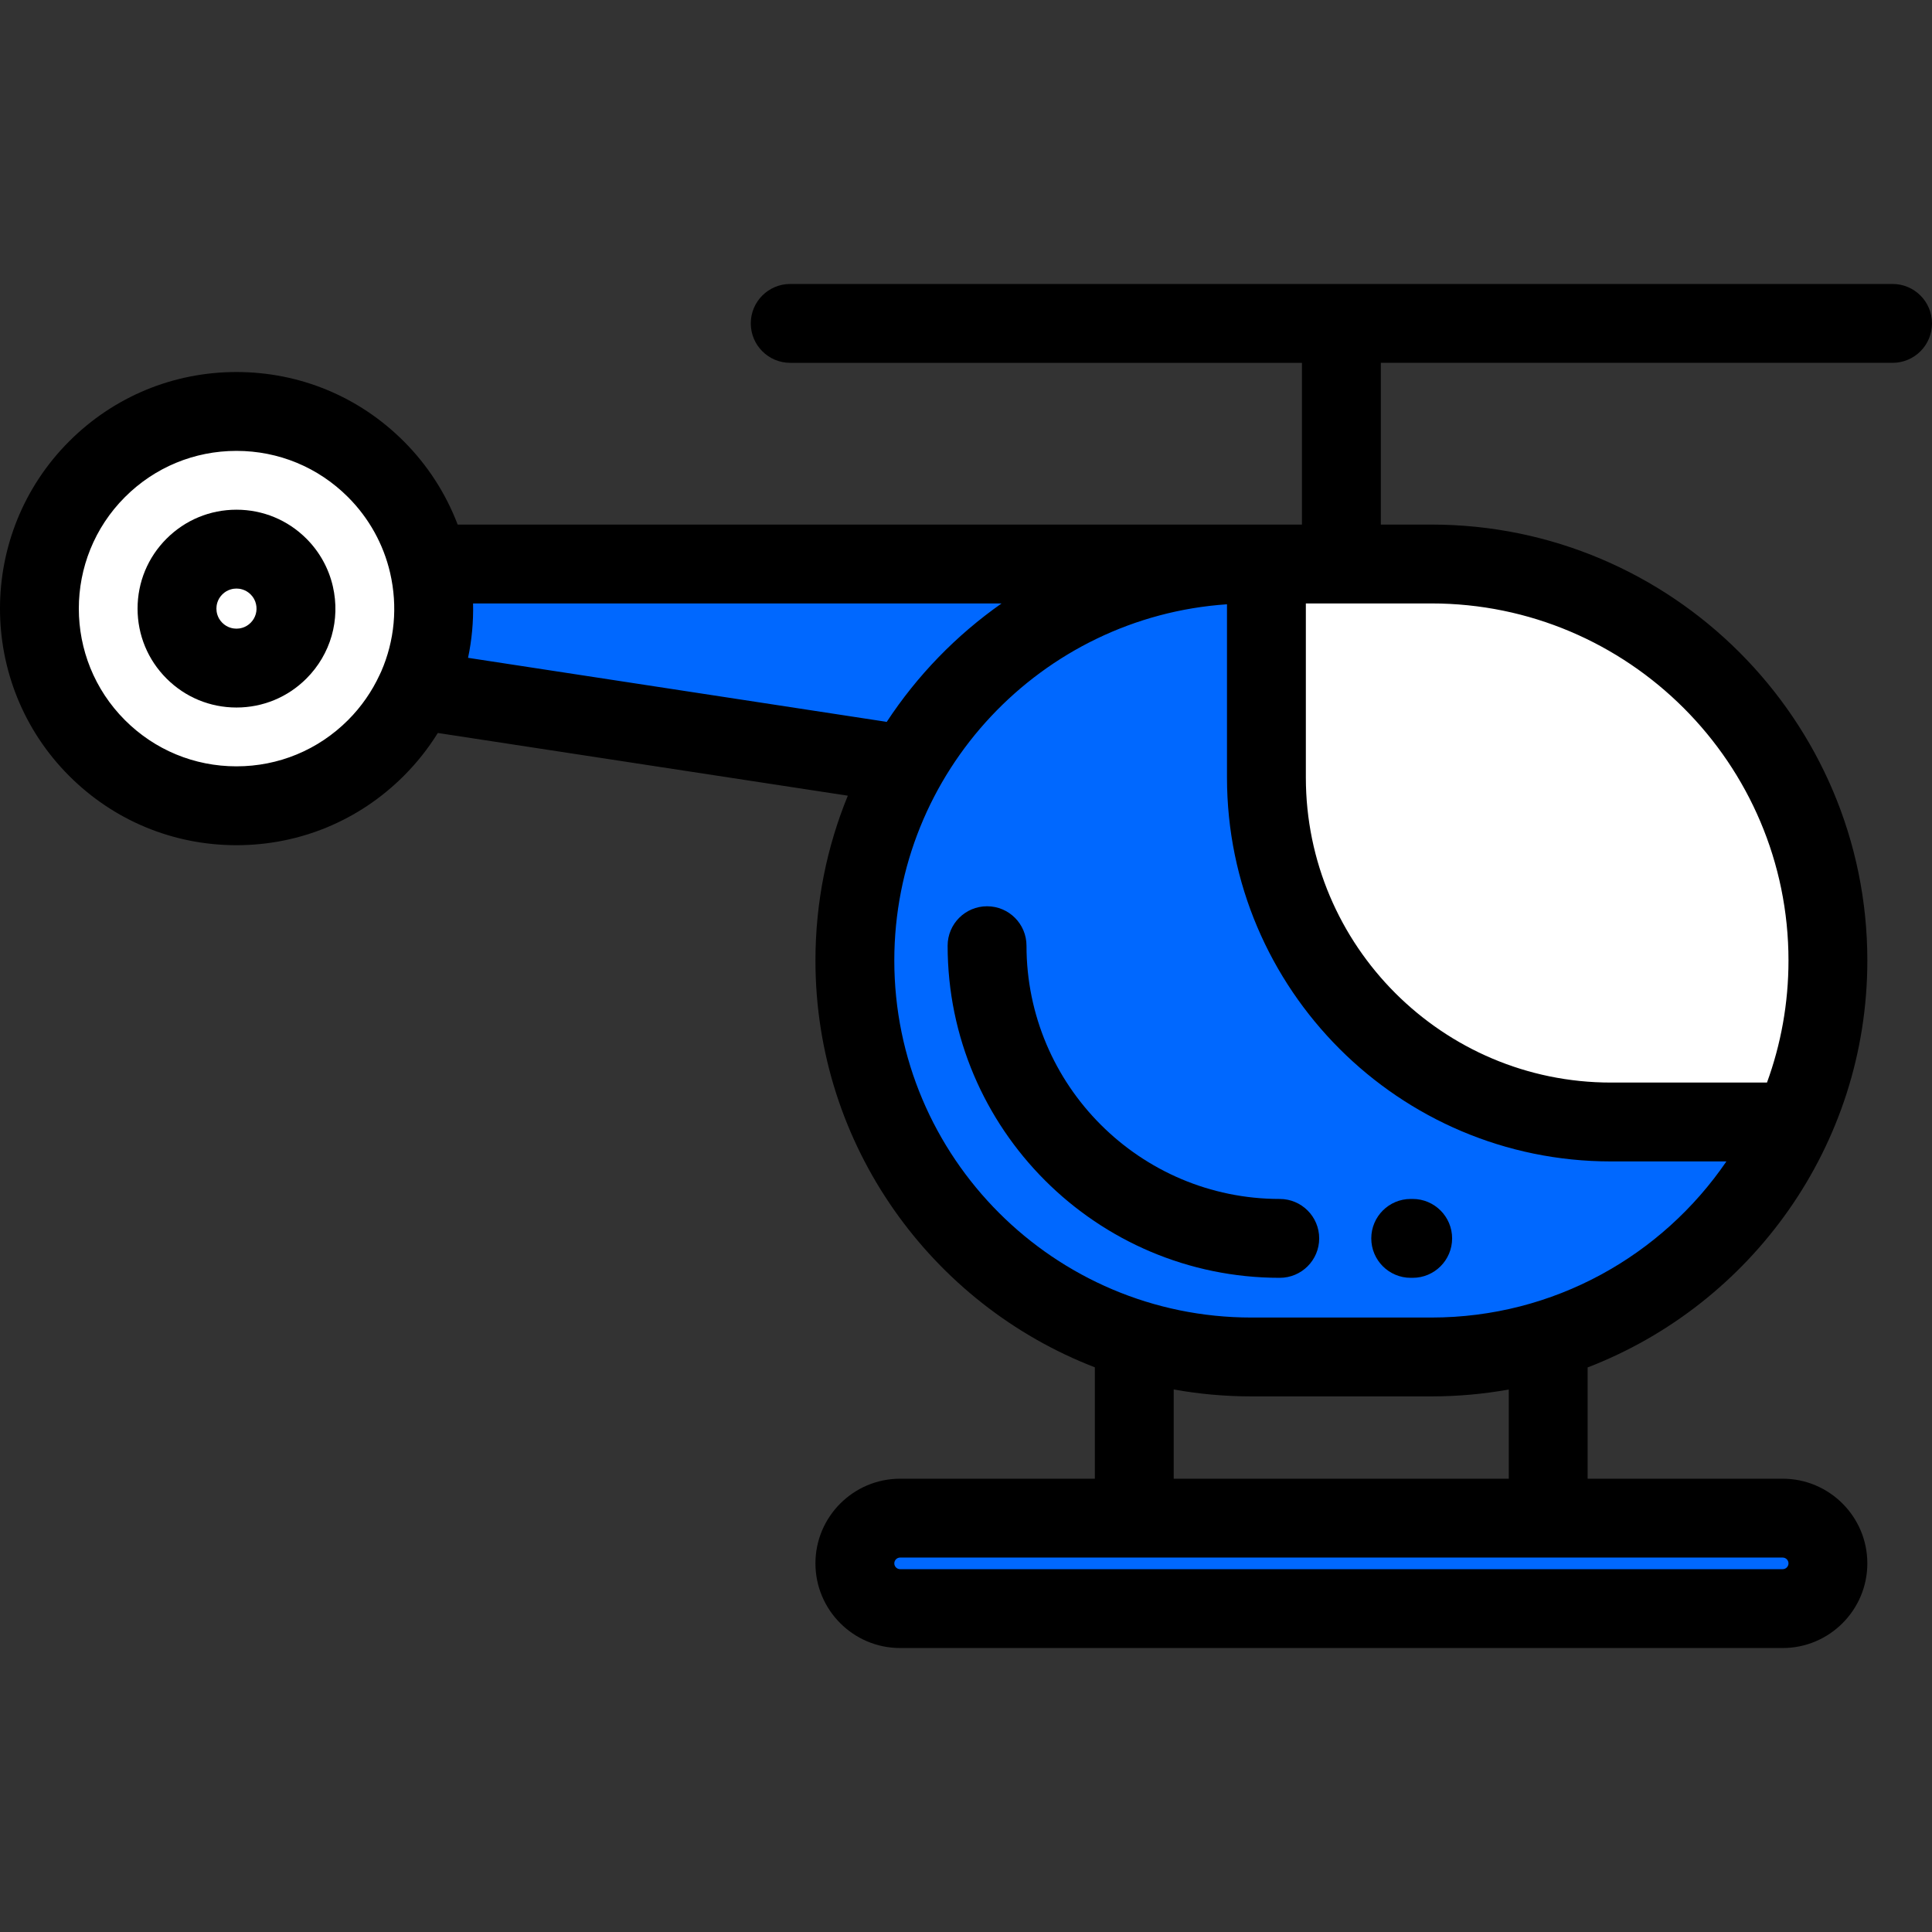
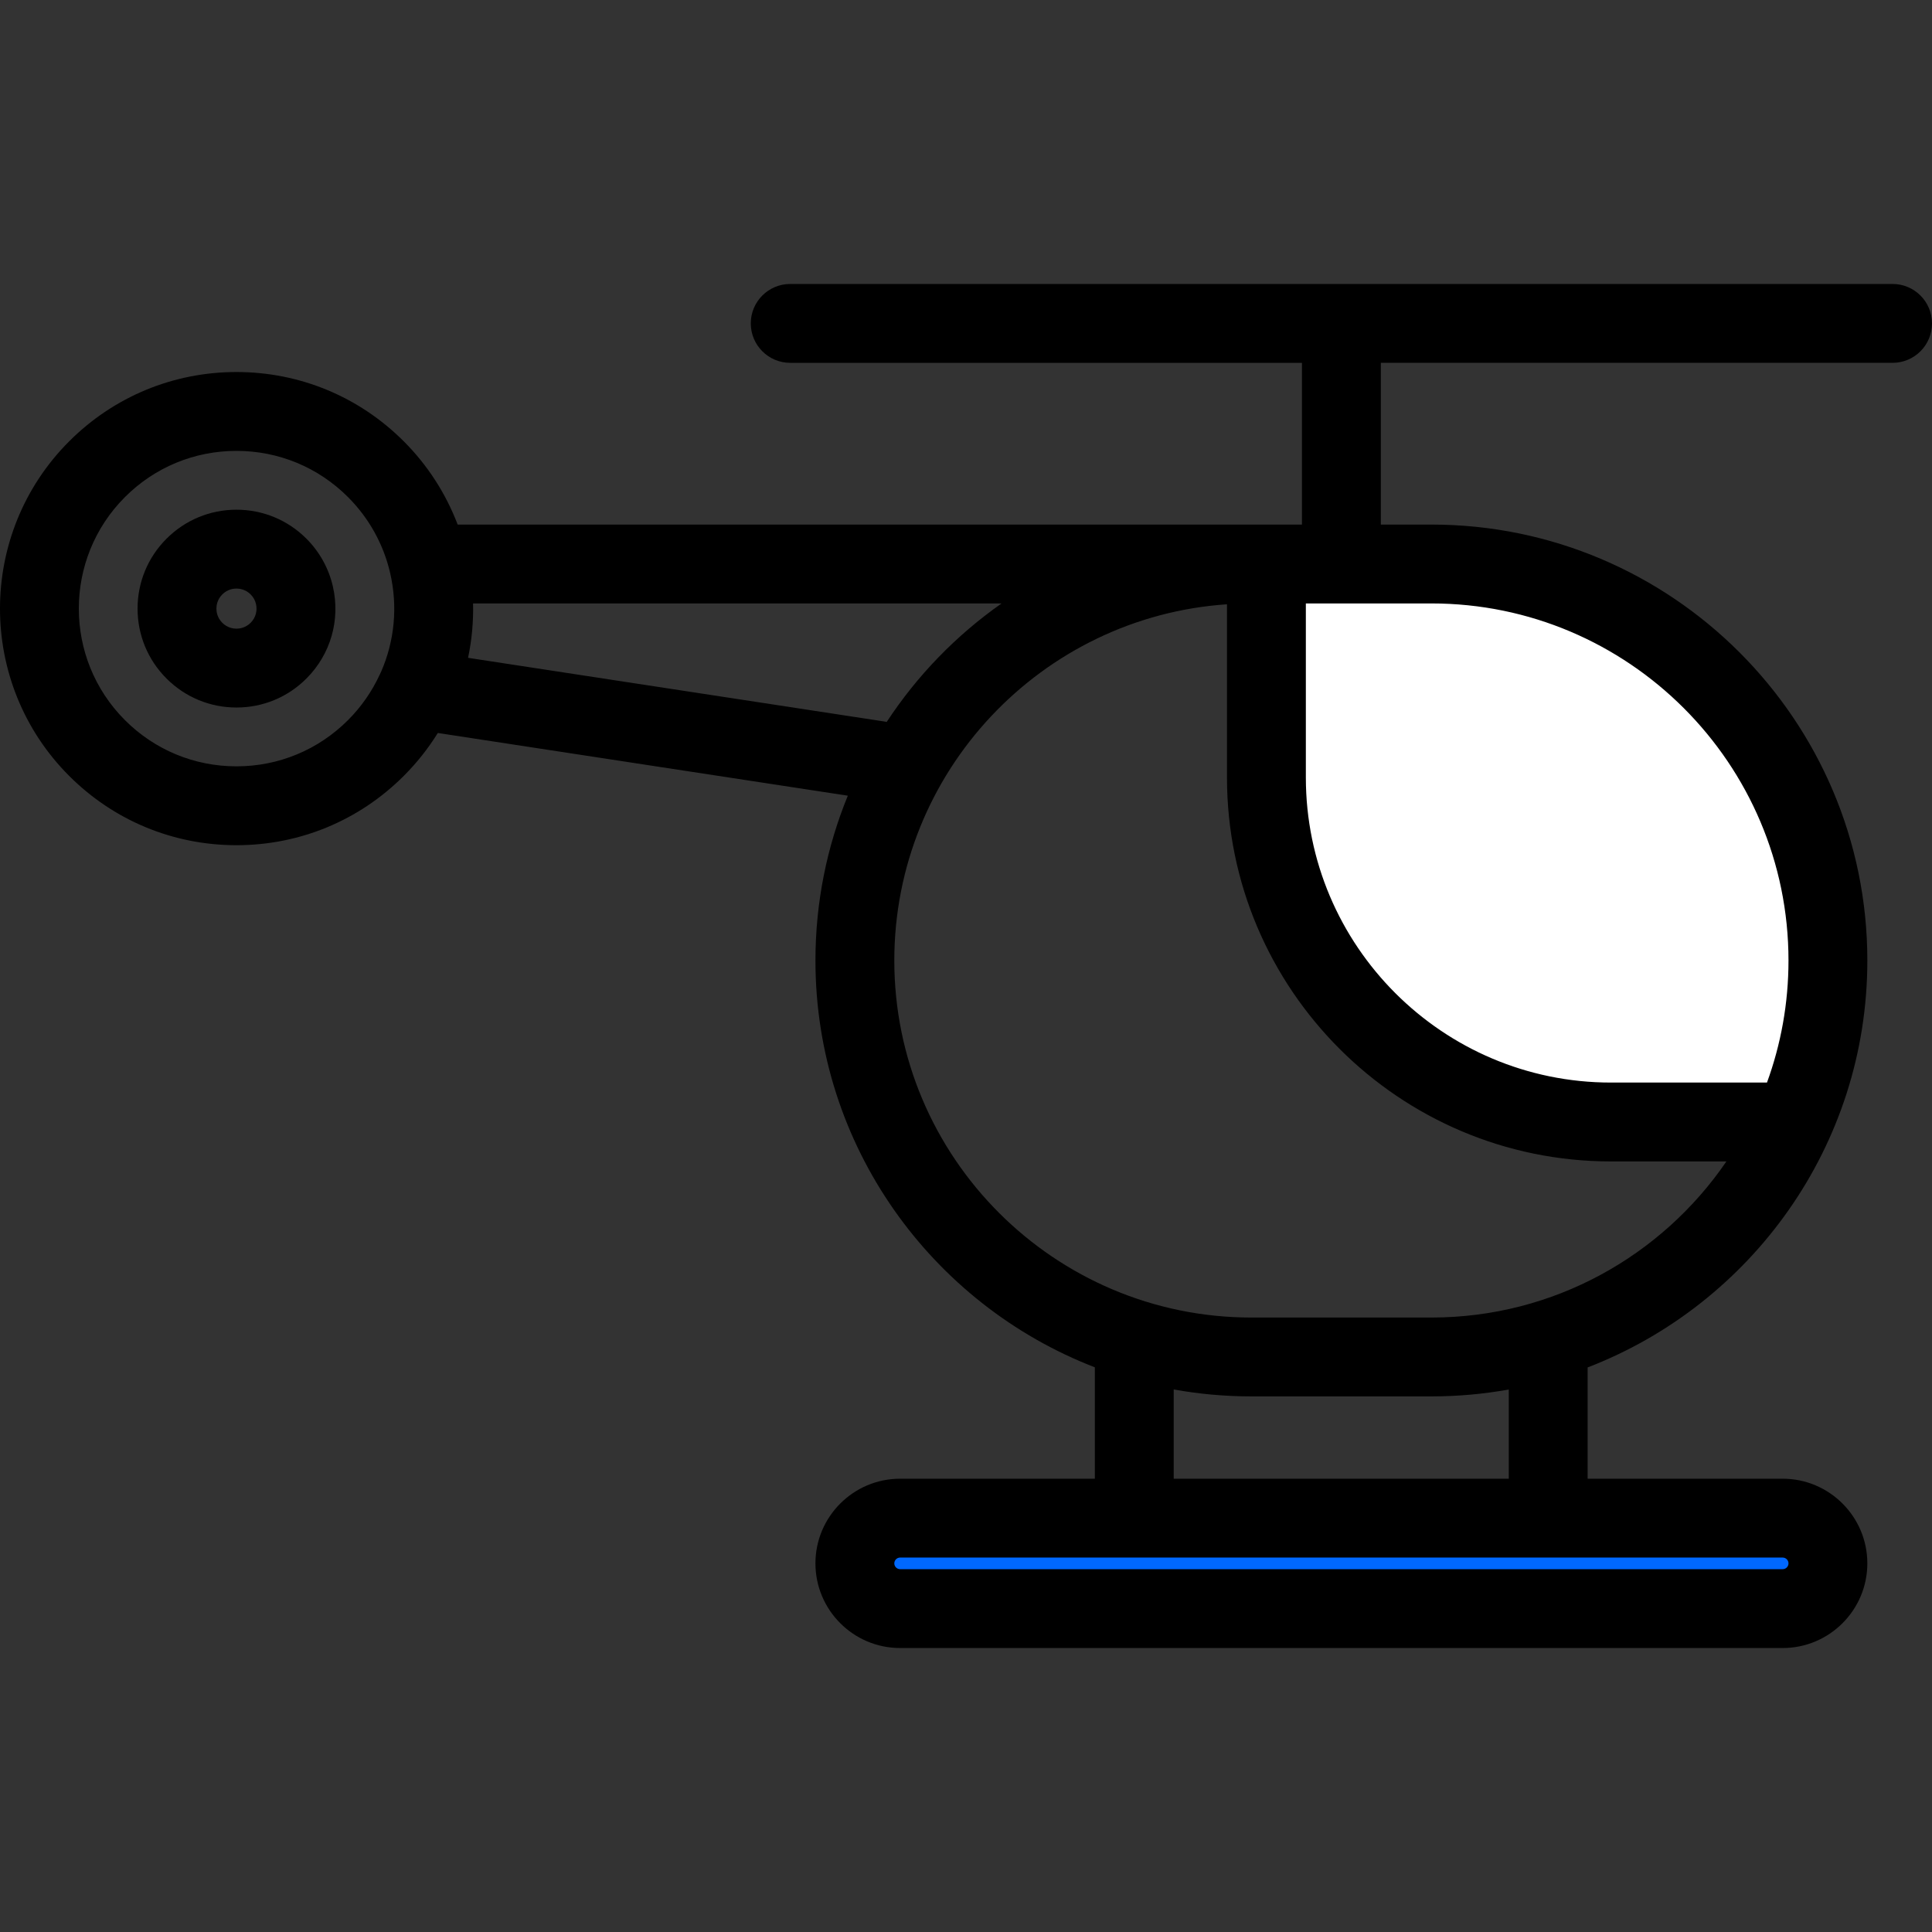
<svg xmlns="http://www.w3.org/2000/svg" version="1.1" id="Layer_1" x="0px" y="0px" viewBox="0 0 511.999 511.999" style="enable-background:new 0 0 511.999 511.999;" xml:space="preserve">
  <rect x="0" y="0" width="511.999" height="511.999" fill="#333333" stroke="none" />
  <g>
    <path style="fill:#0068FF;" d="M484.415,414.309c0,6.621-5.367,11.987-11.988,11.987h-233.89c-6.62,0-11.987-5.366-11.987-11.987   l0,0c0-6.621,5.367-11.987,11.987-11.987h233.89C479.048,402.322,484.415,407.688,484.415,414.309L484.415,414.309z" />
-     <polygon style="fill:#0068FF;" points="346.112,149.466 62.667,149.466 62.667,175.512 232.95,201.559  " />
-     <path style="fill:#0068FF;" d="M226.55,254.538c0,58.028,47.042,105.072,105.071,105.072h47.723   c58.029,0,105.071-47.044,105.071-105.072l0,0c0-58.03-47.042-105.072-105.071-105.072h-47.723   C273.592,149.466,226.55,196.508,226.55,254.538L226.55,254.538z" />
  </g>
  <g>
    <path style="fill:#FFFFFF;" d="M475.325,297.338c5.839-13.075,9.089-27.557,9.089-42.801c0-58.03-47.042-105.072-105.071-105.072   H335.69c-0.047,1.206-0.078,2.417-0.078,3.633v52.948c0,50.419,40.872,91.291,91.29,91.291H475.325z" />
-     <path style="fill:#FFFFFF;" d="M99.613,198.232c13.231-13.231,17.882-31.792,13.954-48.77c-2.13-9.207-6.781-17.946-13.954-25.12   c-20.404-20.403-53.486-20.403-73.89,0c-20.403,20.405-20.403,53.487,0,73.89C46.127,218.638,79.208,218.638,99.613,198.232z" />
  </g>
-   <path d="M374.375,338.635h-0.522c-5.771,0-10.45-4.679-10.45-10.45s4.678-10.45,10.45-10.45h0.522c5.77,0,10.45,4.679,10.45,10.45  S380.146,338.635,374.375,338.635z" />
-   <path d="M339.147,338.635c-48.531,0-88.016-39.484-88.016-88.016c0-5.771,4.678-10.45,10.45-10.45c5.77,0,10.45,4.678,10.45,10.45  c0,37.008,30.108,67.117,67.117,67.117c5.77,0,10.45,4.679,10.45,10.45S344.918,338.635,339.147,338.635z" />
  <path d="M501.55,75.254H209.415c-5.77,0-10.45,4.679-10.45,10.45s4.679,10.45,10.45,10.45h135.618v42.863h-223.75  c-3.129-8.24-7.977-15.758-14.281-22.063C95.159,105.111,79.415,98.59,62.667,98.59s-32.492,6.522-44.335,18.364  c-24.444,24.447-24.444,64.222,0,88.668c11.843,11.843,27.587,18.364,44.335,18.364s32.492-6.522,44.335-18.364  c3.487-3.487,6.5-7.307,9.025-11.375l108.654,16.619c-5.525,13.48-8.58,28.225-8.58,43.672c0,49.087,30.777,91.113,74.045,107.816  v29.519h-51.61c-12.371,0-22.436,10.065-22.436,22.436c0,12.371,10.065,22.436,22.436,22.436h233.89  c12.372,0,22.437-10.065,22.437-22.436c0-12.371-10.065-22.436-22.437-22.436H420.74v-29.49  c43.308-16.681,74.124-58.729,74.124-107.845c0-63.699-51.823-115.521-115.52-115.521h-13.412V96.153h135.618  c5.771,0,10.45-4.679,10.45-10.45C512,79.932,507.322,75.254,501.55,75.254z M62.667,203.087c-11.165,0-21.661-4.348-29.556-12.244  c-16.297-16.296-16.297-42.814,0-59.111c7.895-7.895,18.391-12.243,29.556-12.243s21.661,4.348,29.556,12.242  c5.546,5.548,9.406,12.492,11.163,20.088c2.067,8.932,1.165,18.03-2.351,26.108c-0.152,0.286-0.288,0.583-0.414,0.887  c-2.037,4.394-4.843,8.475-8.397,12.03C84.329,198.739,73.833,203.087,62.667,203.087z M234.53,191.23l-110.492-16.901  c0.996-4.704,1.445-9.537,1.328-14.413H265.43c-12.029,8.439-22.378,19.109-30.449,31.407  C234.831,191.293,234.683,191.254,234.53,191.23z M473.966,414.309c0,0.847-0.69,1.537-1.538,1.537h-233.89  c-0.847,0-1.537-0.69-1.537-1.537s0.69-1.537,1.537-1.537h233.89C473.276,412.772,473.966,413.461,473.966,414.309z   M399.841,391.872h-88.797v-23.651c6.679,1.205,13.555,1.837,20.575,1.837h47.723c6.993,0,13.843-0.626,20.497-1.822v23.636H399.841  z M379.344,349.16h-47.723c-52.175,0-94.621-42.447-94.621-94.622c0-50.004,38.99-91.066,88.163-94.397v45.907  c0,56.101,45.641,101.74,101.739,101.74h30.614C440.464,332.745,411.786,349.16,379.344,349.16z M473.966,254.538  c0,11.358-2.013,22.252-5.698,32.351h-41.364c-44.576,0-80.84-36.265-80.84-80.841v-46.131h0.049h33.233  C431.519,159.915,473.966,202.363,473.966,254.538z" />
  <path d="M81.202,142.753c-4.951-4.95-11.533-7.677-18.534-7.677c-7.001,0-13.583,2.726-18.533,7.677  c-4.951,4.95-7.679,11.533-7.679,18.534c0,7.001,2.727,13.584,7.677,18.533c4.951,4.952,11.533,7.679,18.535,7.679  c7.002,0,13.584-2.726,18.532-7.676c6.439-6.436,9.058-15.579,7.003-24.46C87.098,150.587,84.677,146.226,81.202,142.753z   M66.423,165.045c-1.353,1.354-2.934,1.556-3.756,1.556c-0.821,0-2.402-0.202-3.758-1.557c-1.354-1.354-1.556-2.935-1.556-3.757  s0.202-2.402,1.557-3.757c1.353-1.354,2.935-1.556,3.757-1.556c0.821,0,2.403,0.202,3.759,1.557  c0.716,0.716,1.192,1.572,1.416,2.542C68.261,161.881,67.731,163.738,66.423,165.045z" />
  <g>
</g>
  <g>
</g>
  <g>
</g>
  <g>
</g>
  <g>
</g>
  <g>
</g>
  <g>
</g>
  <g>
</g>
  <g>
</g>
  <g>
</g>
  <g>
</g>
  <g>
</g>
  <g>
</g>
  <g>
</g>
  <g>
</g>
</svg>